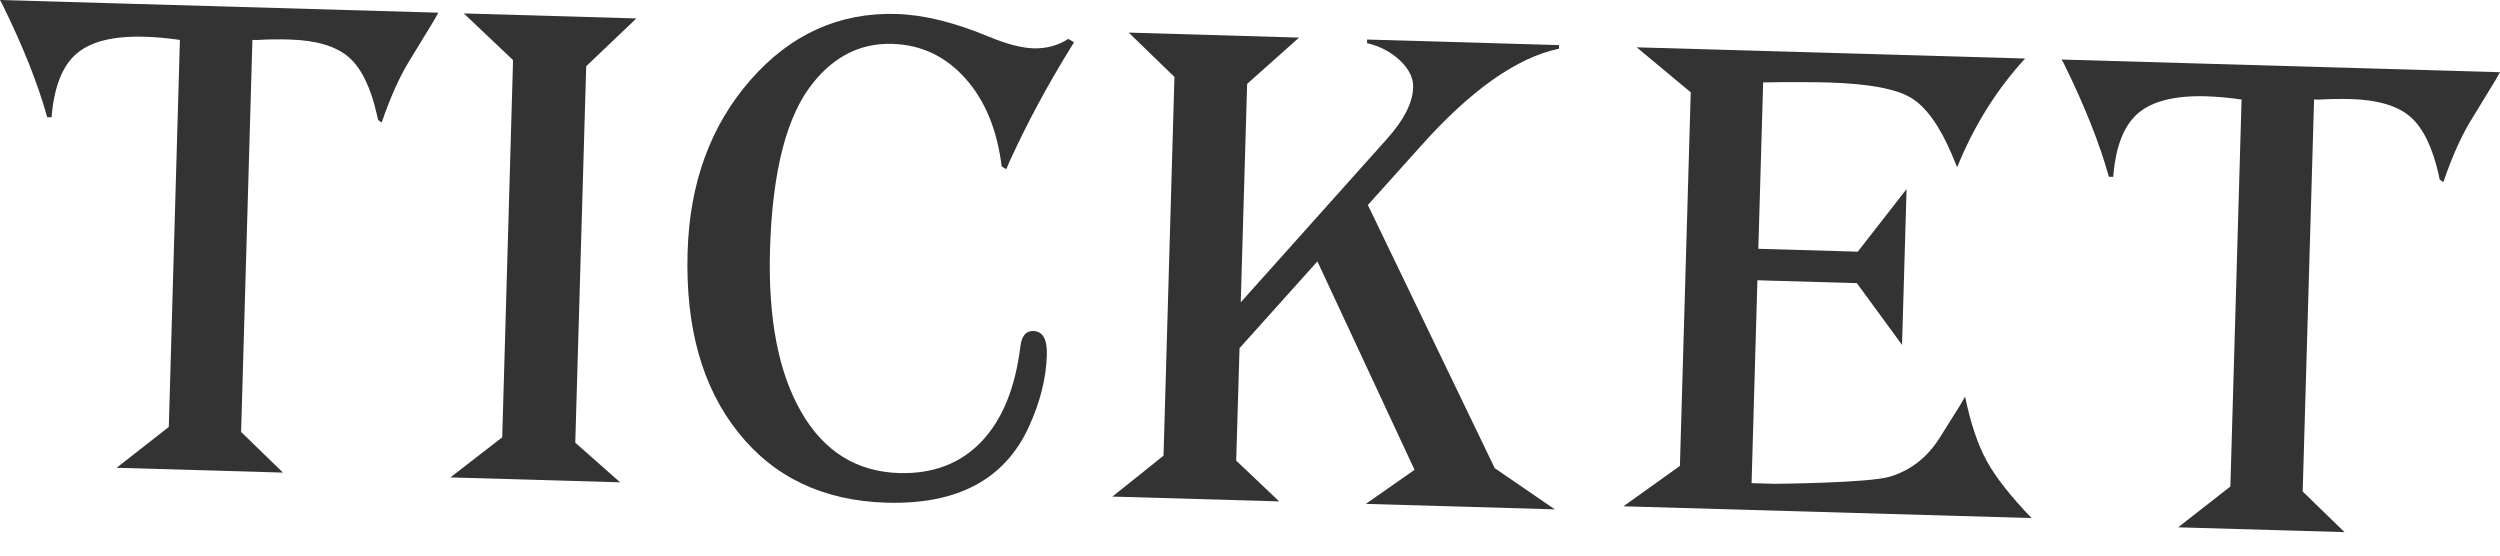
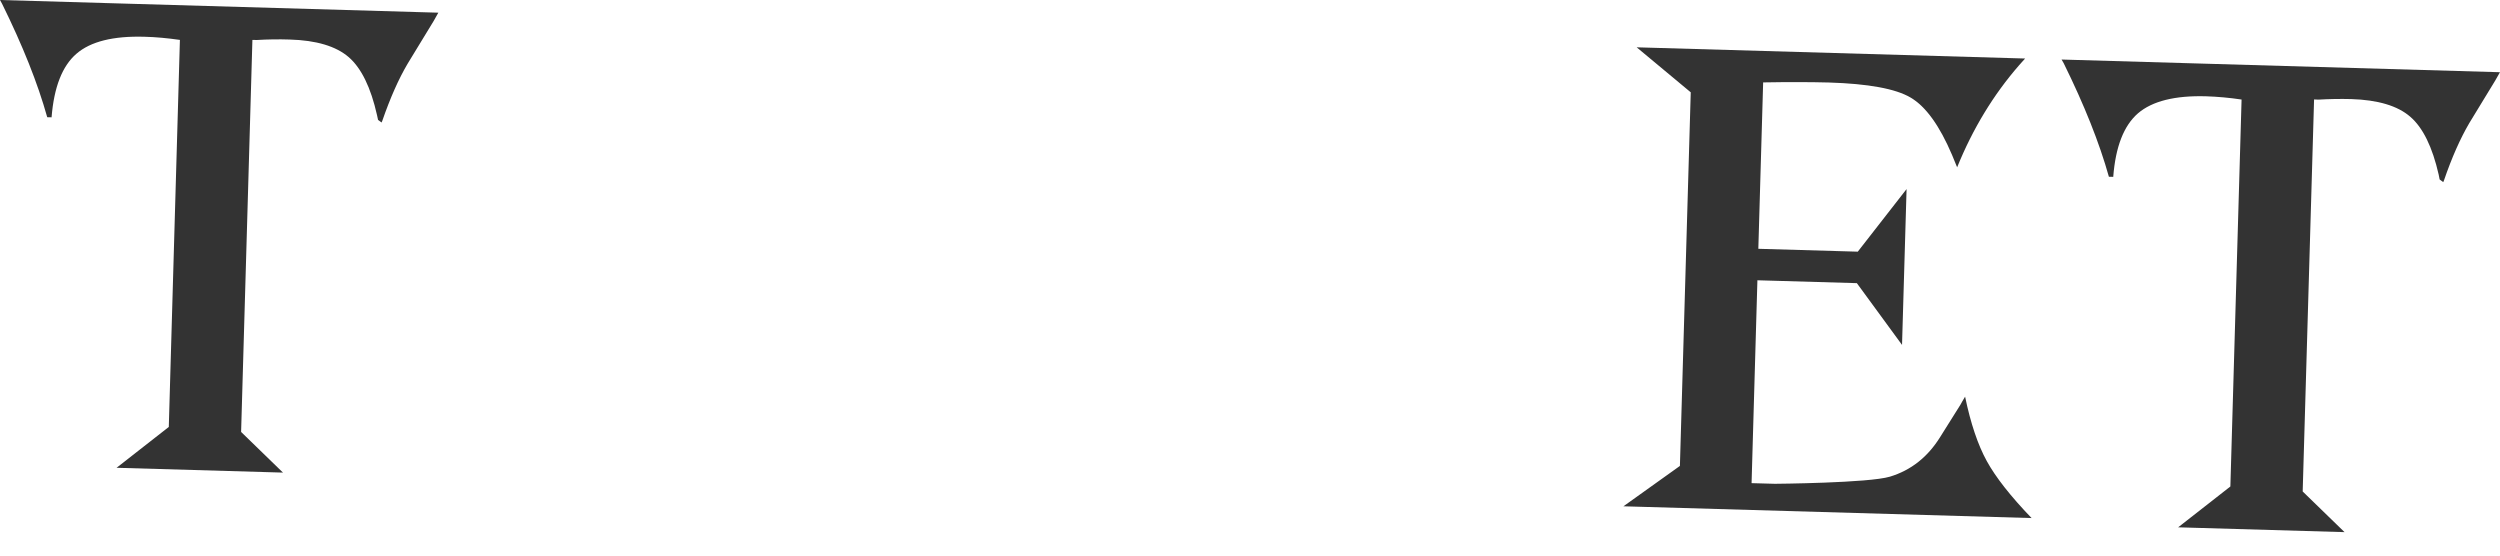
<svg xmlns="http://www.w3.org/2000/svg" width="27" height="6" viewBox="0 0 27 6" fill="none">
  <path d="M4.734 0.137C4.709 0.181 4.692 0.21 4.684 0.226L4.403 0.687C4.306 0.851 4.215 1.056 4.129 1.304L4.121 1.323L4.083 1.295L4.072 1.244C4.005 0.945 3.903 0.736 3.766 0.617C3.629 0.499 3.416 0.435 3.128 0.427C3.01 0.423 2.892 0.425 2.773 0.432L2.726 0.431L2.604 4.665L3.056 5.104L1.259 5.052L1.823 4.611L1.943 0.431C1.81 0.412 1.683 0.4 1.562 0.397C1.224 0.387 0.978 0.448 0.825 0.581C0.672 0.713 0.583 0.942 0.557 1.267L0.51 1.266C0.408 0.9 0.245 0.492 0.022 0.04L0 0L4.735 0.137L4.734 0.137Z" fill="#333333" />
-   <path d="M5.009 0.145L6.873 0.199L6.331 0.715L6.213 4.781L6.697 5.209L4.864 5.156L5.424 4.723L5.541 0.649L5.009 0.145Z" fill="#333333" />
-   <path d="M11.6 0.456L11.555 0.529C11.307 0.931 11.091 1.334 10.906 1.738L10.868 1.827L10.818 1.798C10.769 1.401 10.638 1.083 10.424 0.845C10.211 0.607 9.948 0.483 9.636 0.474C9.303 0.464 9.021 0.601 8.79 0.884C8.499 1.235 8.341 1.84 8.316 2.699C8.295 3.439 8.407 4.022 8.653 4.449C8.899 4.876 9.252 5.095 9.711 5.109C10.078 5.119 10.374 5.006 10.6 4.769C10.826 4.532 10.966 4.187 11.021 3.735C11.035 3.626 11.081 3.573 11.16 3.575C11.262 3.578 11.311 3.664 11.306 3.833C11.299 4.086 11.233 4.346 11.11 4.613C10.85 5.179 10.338 5.451 9.575 5.429C8.894 5.409 8.359 5.156 7.972 4.669C7.584 4.183 7.402 3.534 7.426 2.725C7.447 1.977 7.674 1.357 8.105 0.864C8.537 0.371 9.062 0.133 9.681 0.151C9.974 0.159 10.306 0.241 10.677 0.395C10.871 0.476 11.033 0.518 11.162 0.522C11.3 0.526 11.426 0.492 11.538 0.42L11.6 0.457L11.6 0.456Z" fill="#333333" />
-   <path d="M12.19 0.352L14.03 0.406L13.469 0.906L13.4 3.265L14.982 1.497C15.164 1.293 15.258 1.108 15.262 0.942C15.265 0.843 15.218 0.747 15.121 0.654C15.024 0.562 14.905 0.499 14.764 0.466L14.765 0.427L16.838 0.487L16.837 0.526C16.38 0.622 15.881 0.975 15.338 1.585L14.773 2.214L16.143 5.056L16.792 5.501L14.751 5.442L15.277 5.074L14.228 2.823L13.387 3.76L13.351 4.975L13.815 5.415L12.014 5.363L12.566 4.921L12.684 0.831L12.19 0.352L12.19 0.352Z" fill="#333333" />
  <path d="M21.871 0.632L21.806 0.705C21.529 1.023 21.306 1.39 21.137 1.807C21.112 1.747 21.094 1.702 21.082 1.673C20.947 1.356 20.798 1.15 20.635 1.054C20.473 0.958 20.178 0.904 19.75 0.891C19.554 0.886 19.318 0.885 19.042 0.89L18.99 2.687L20.064 2.718L20.591 2.042L20.542 3.725L20.054 3.058L18.98 3.027L18.917 5.218L19.169 5.225C19.169 5.225 20.183 5.217 20.411 5.148C20.639 5.079 20.82 4.936 20.955 4.718L21.174 4.369C21.182 4.354 21.198 4.325 21.223 4.284C21.283 4.573 21.361 4.804 21.457 4.979C21.553 5.154 21.714 5.359 21.941 5.595L17.533 5.468L18.143 5.032L18.26 0.997L17.676 0.511L21.872 0.632L21.871 0.632Z" fill="#333333" />
  <path d="M26.999 0.781C26.974 0.824 26.957 0.854 26.949 0.869L26.668 1.33C26.572 1.494 26.48 1.7 26.395 1.948L26.387 1.967L26.348 1.938L26.338 1.887C26.27 1.588 26.168 1.379 26.031 1.261C25.894 1.142 25.681 1.079 25.393 1.07C25.275 1.067 25.157 1.069 25.039 1.076L24.992 1.074L24.869 5.308L25.321 5.747L23.524 5.695L24.088 5.254L24.209 1.075C24.075 1.055 23.948 1.044 23.828 1.04C23.49 1.03 23.244 1.092 23.09 1.224C22.937 1.357 22.848 1.585 22.823 1.91L22.776 1.909C22.674 1.544 22.511 1.135 22.288 0.683L22.265 0.643L27 0.78L26.999 0.781Z" fill="#333333" />
</svg>